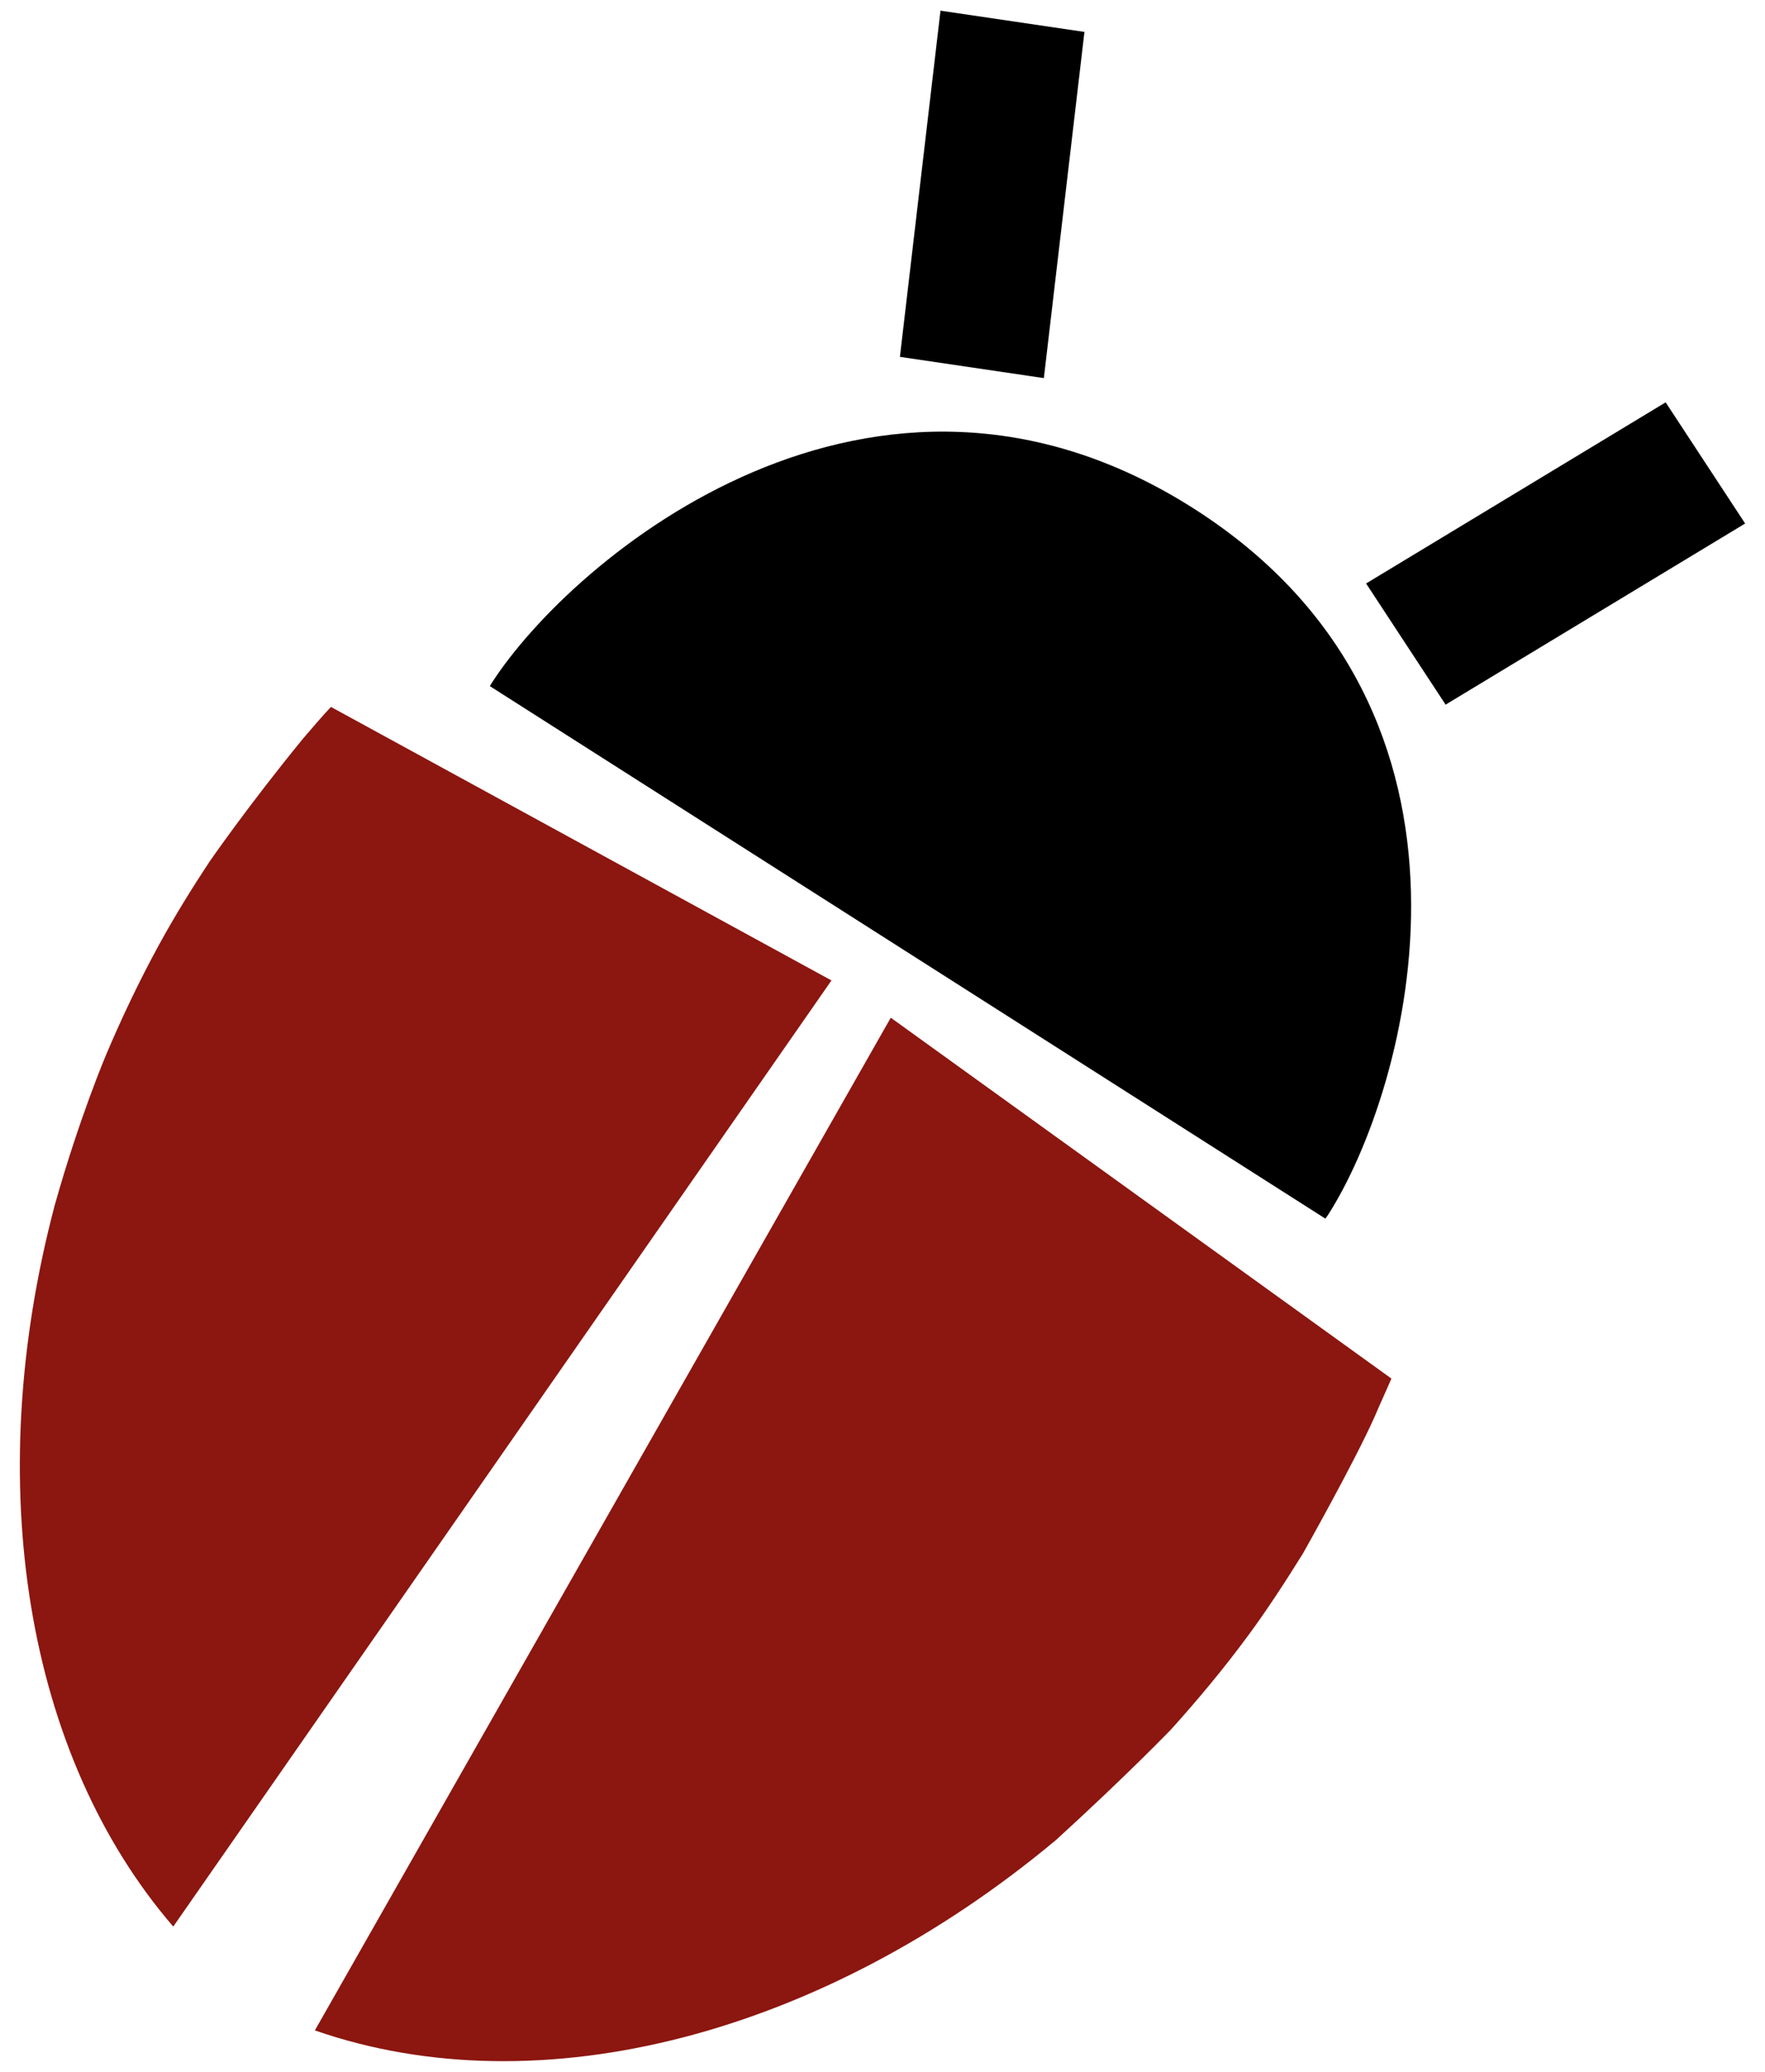
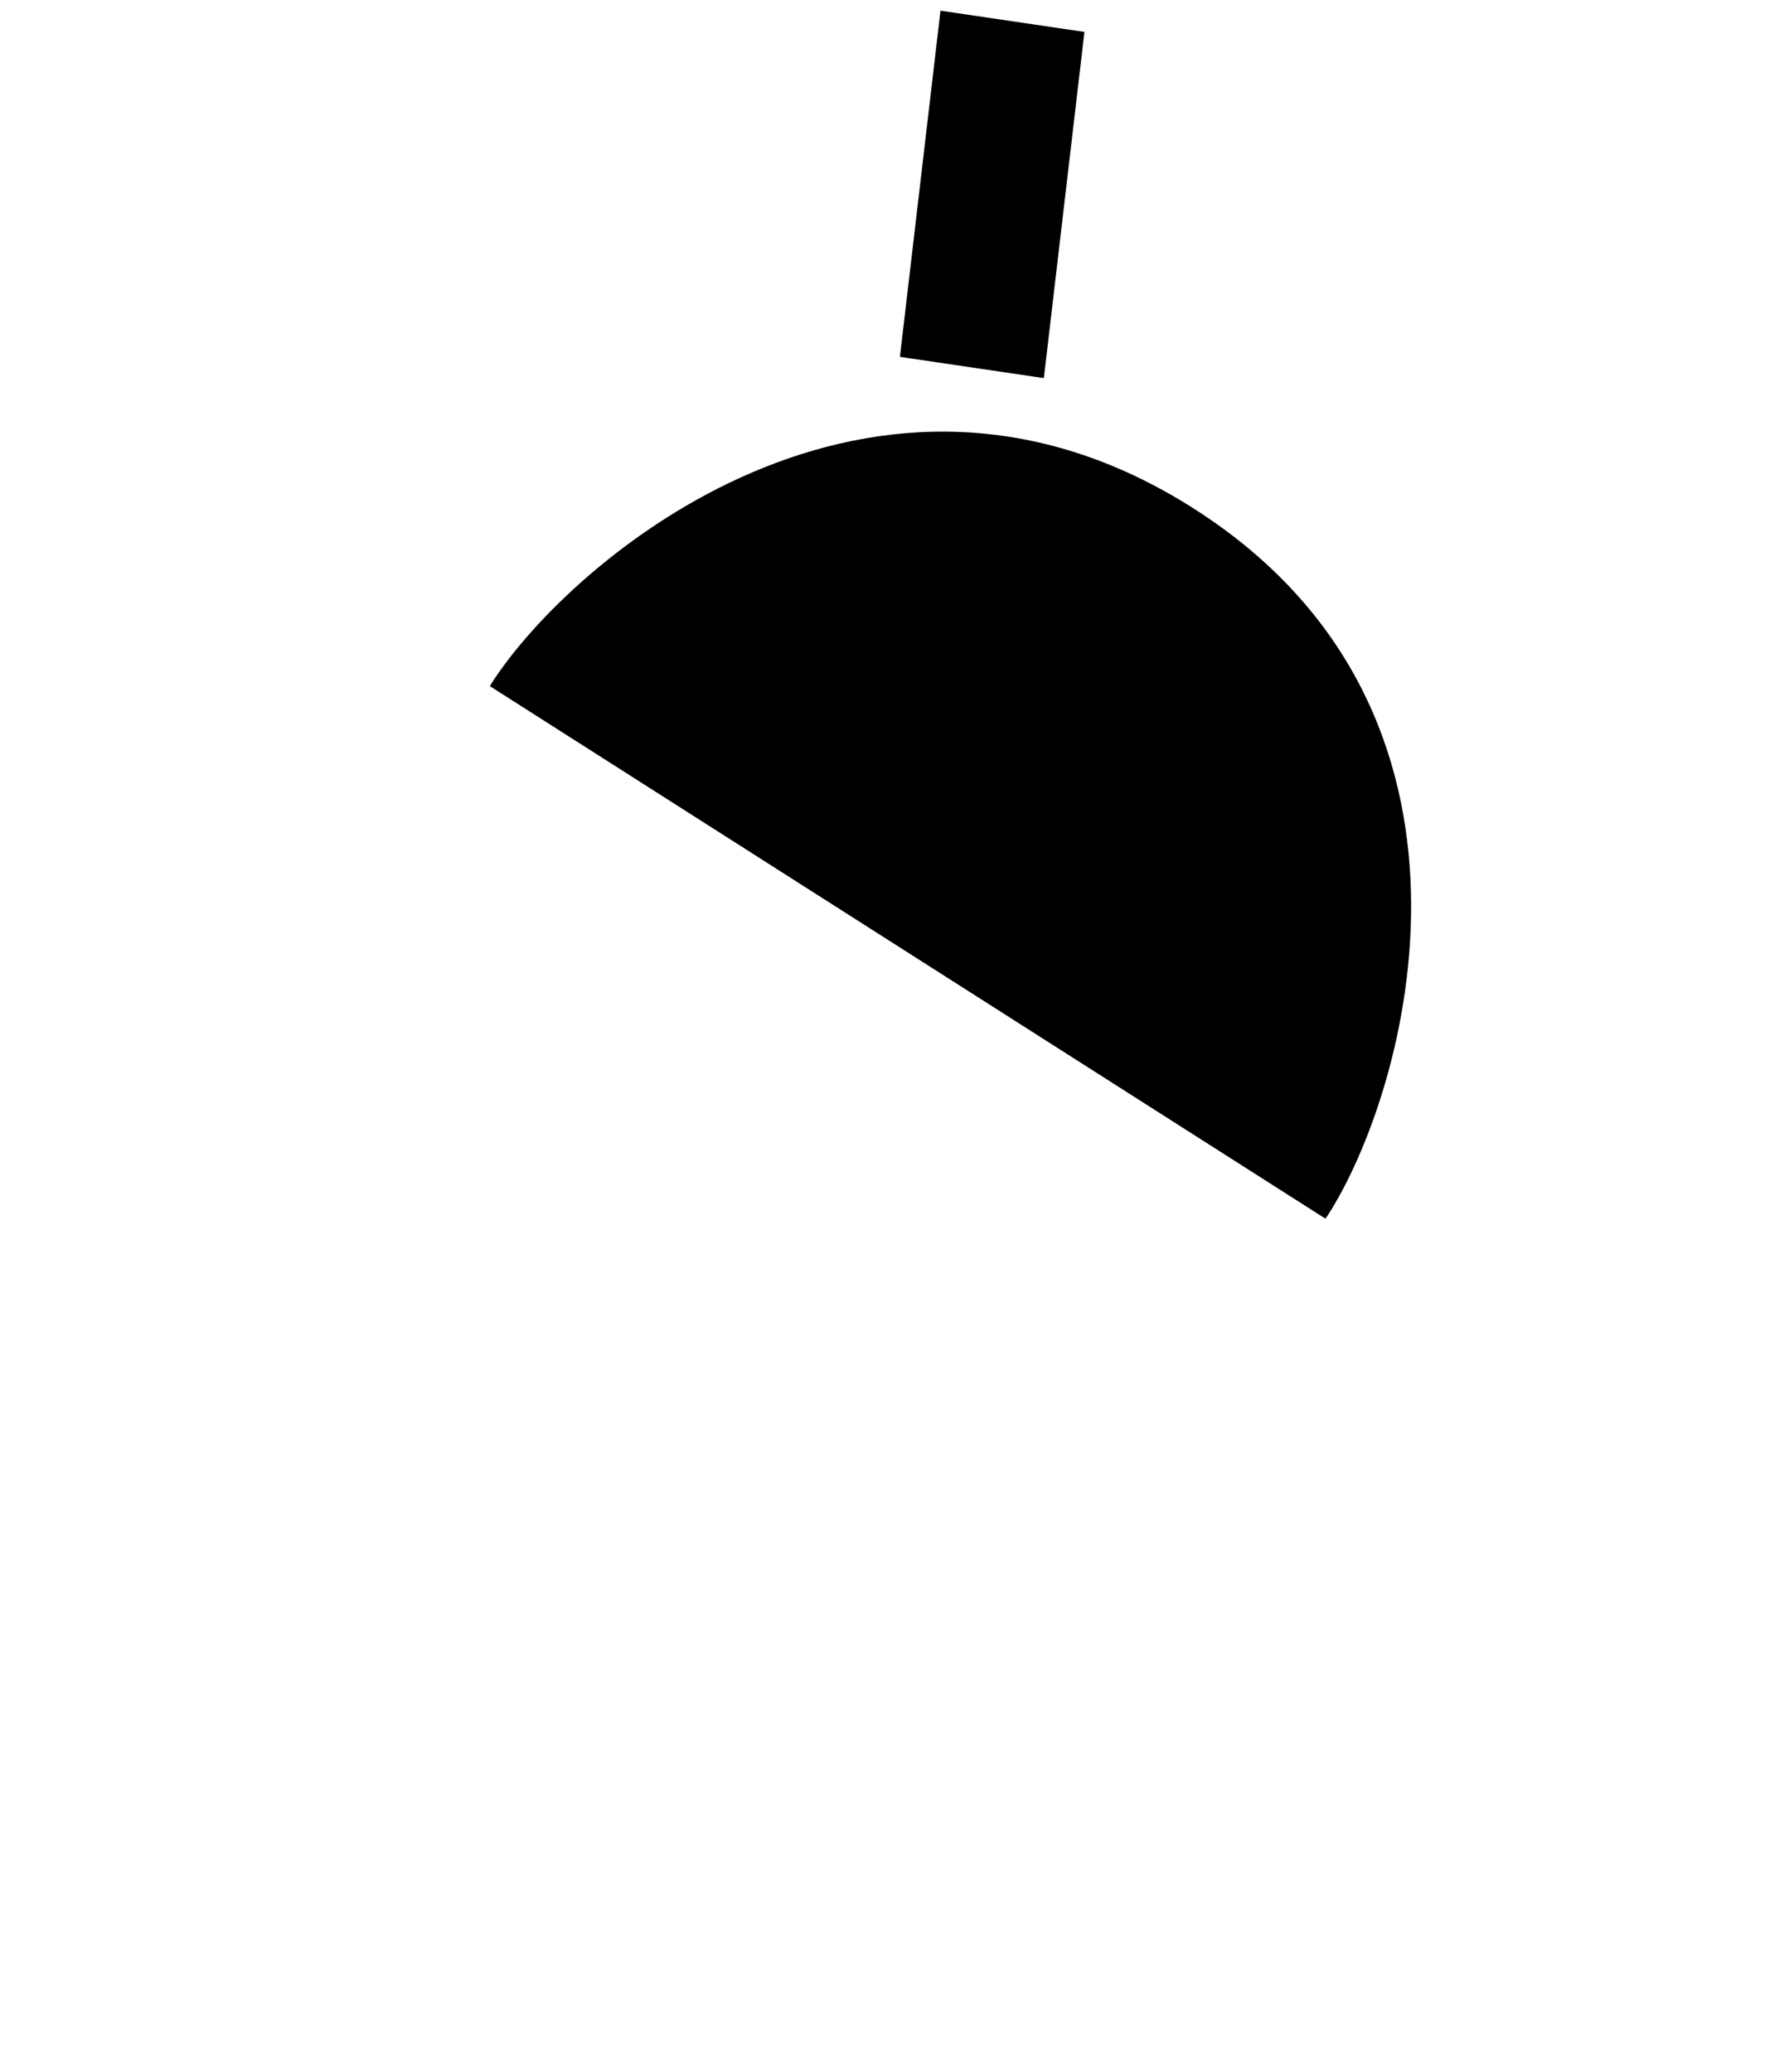
<svg xmlns="http://www.w3.org/2000/svg" version="1.1" id="Ebene_1" x="0px" y="0px" viewBox="0 0 138 162" style="enable-background:new 0 0 138 162;" xml:space="preserve">
  <style type="text/css">
	.st0{fill:#8C1610;}
</style>
  <g>
    <polygon points="73.534,0.835 84.789,2.496 81.616,29.565 70.361,27.903  " />
-     <polygon points="113.027,55.097 106.811,45.623 130.232,31.46 136.447,40.934  " />
    <path d="M38.46,53.385c-0.059,0.091-0.106,0.18-0.16,0.264l65.326,41.637c0.054-0.084,0.123-0.159,0.182-0.25   c6.317-9.794,14.526-39.339-10.465-55.268C68.271,23.788,44.773,43.598,38.46,53.385z" />
-     <path class="st0" d="M101.872,121.472c0,0,3.98-7.053,5.605-10.693c0.429-1.009,0.892-2.004,1.313-2.987L69.647,79.576   l-45.029,79.183c17.622,6.134,39.752,0.316,57.963-14.901c5.572-5.086,8.975-8.624,8.975-8.624   c2.086-2.316,4.115-4.746,6.022-7.334C99.125,125.802,100.513,123.653,101.872,121.472z" />
-     <path class="st0" d="M65.01,76.662L25.876,55.275c-0.744,0.782-1.444,1.627-2.162,2.453c-4.294,5.245-7.308,9.609-7.308,9.609   c-1.418,2.145-2.756,4.306-4.011,6.606c-1.539,2.821-2.89,5.678-4.105,8.543c0,0-2.098,4.94-4.013,11.76   c-5.745,21.716-2.29,42.978,9.269,56.396L65.01,76.662z" />
  </g>
  <g>
</g>
  <g>
</g>
  <g>
</g>
  <g>
</g>
  <g>
</g>
  <g>
</g>
</svg>